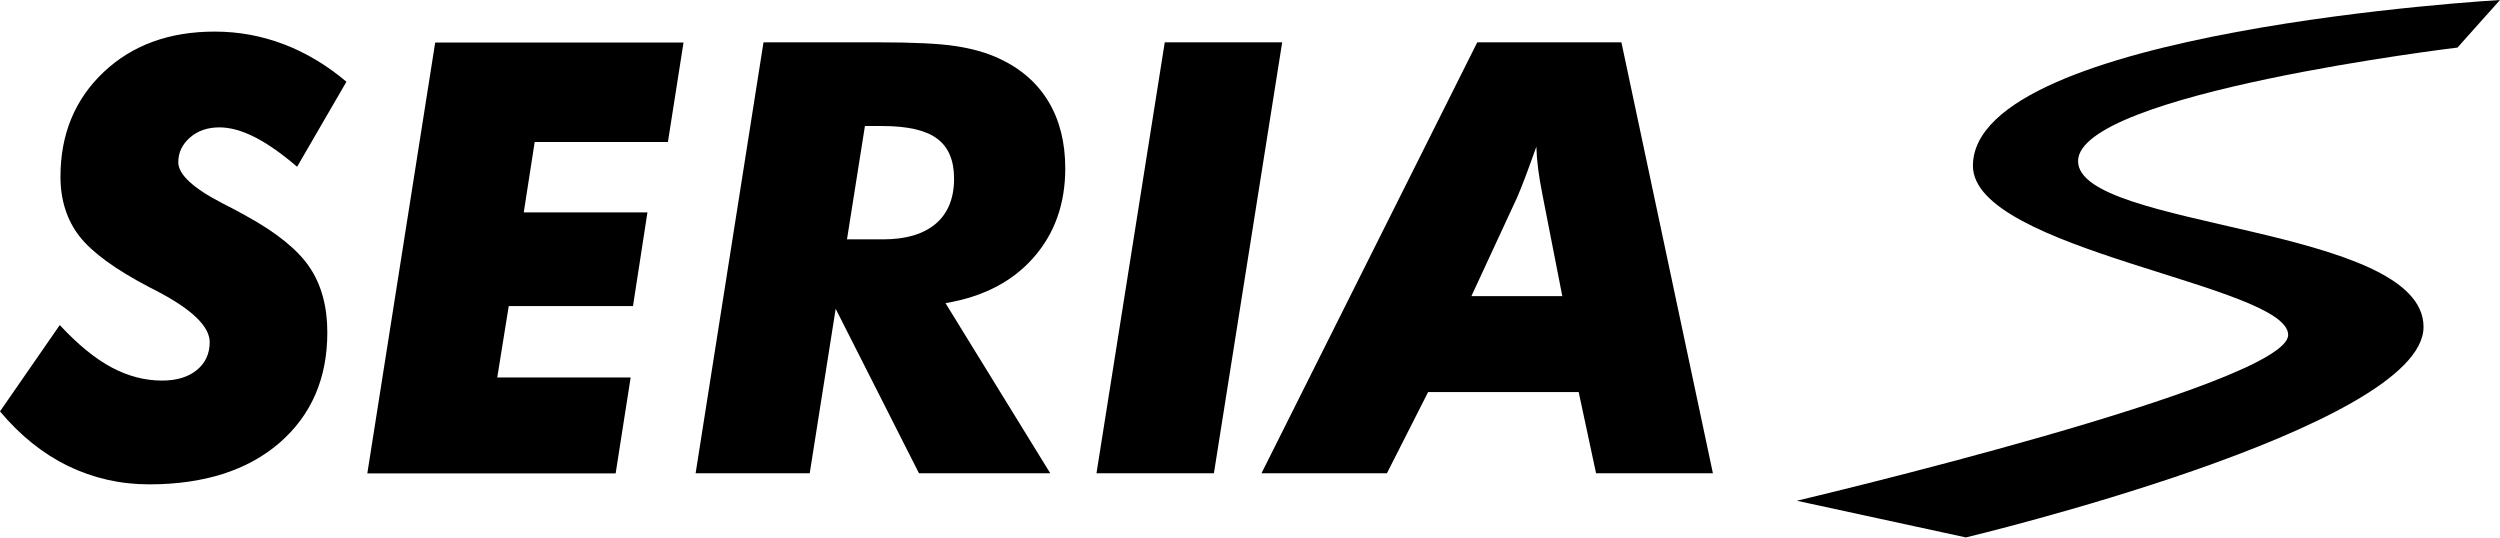
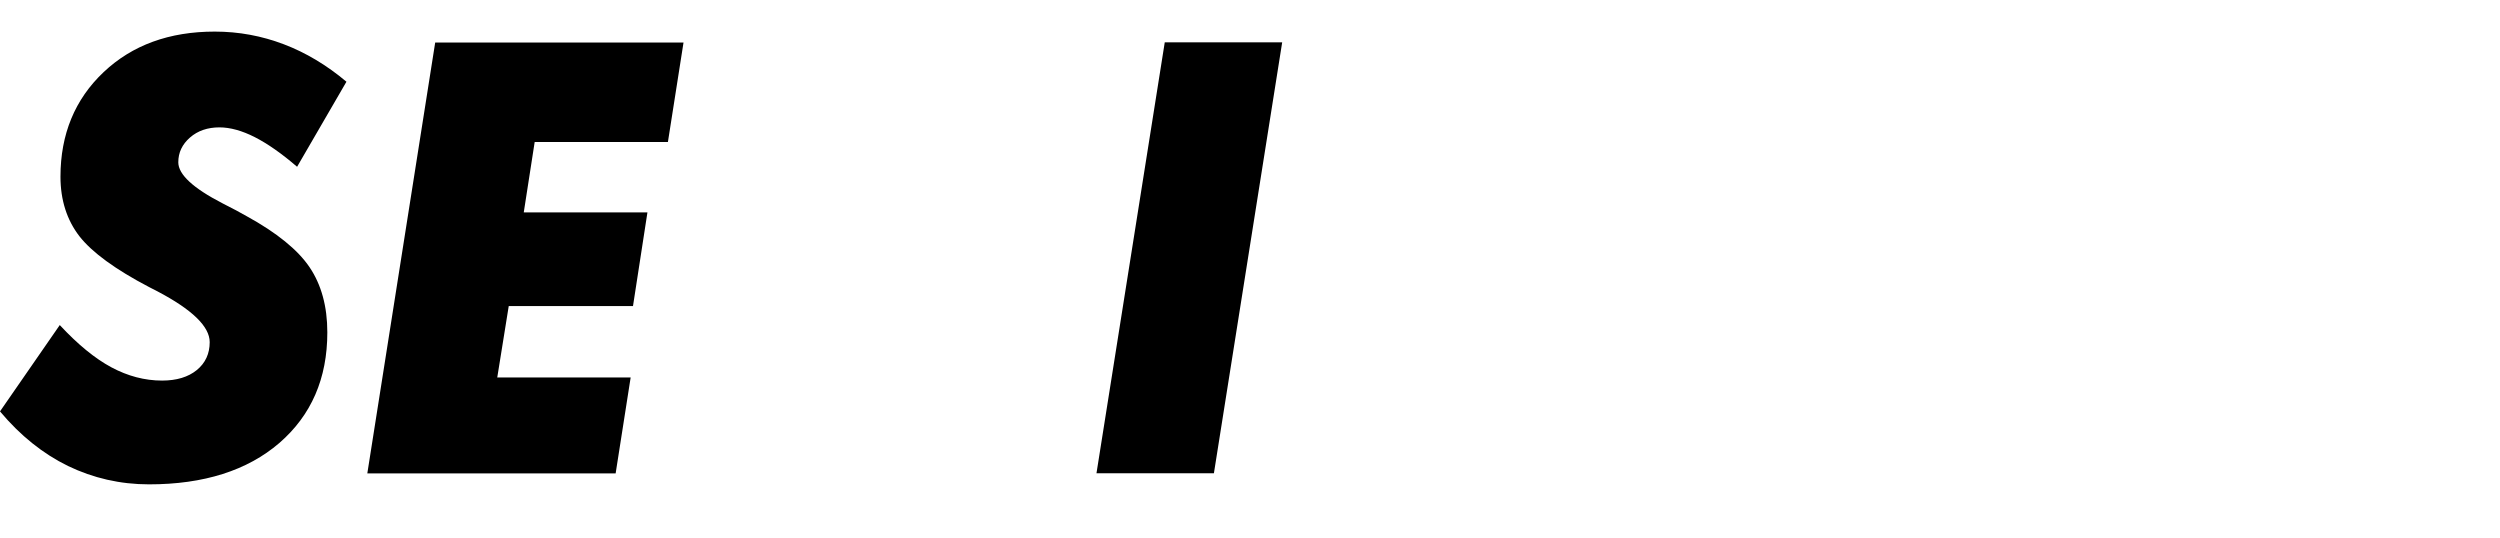
<svg xmlns="http://www.w3.org/2000/svg" id="Layer_2" width="128.16" height="27.56" viewBox="0 0 128.16 27.56">
  <g id="Layer_1-2">
-     <path d="m125.97,2.45l2.19-2.45s-27.02,1.54-27.02,8.5c0,4.34,16.16,6.11,16.16,8.67s-25.19,8.5-25.19,8.5l8.67,1.88s23.46-5.59,23.46-10.79-17.71-5.02-17.71-8.5,19.44-5.82,19.44-5.82" />
    <path d="m3.06,16.66c.93,1,1.81,1.72,2.65,2.17.84.45,1.71.68,2.6.68.74,0,1.34-.18,1.78-.54.44-.36.66-.84.66-1.43,0-.8-.9-1.67-2.69-2.61-.17-.09-.31-.16-.41-.21-1.74-.91-2.93-1.78-3.58-2.61-.64-.83-.97-1.85-.97-3.05,0-2.18.74-3.97,2.21-5.36,1.47-1.39,3.37-2.08,5.7-2.08,1.23,0,2.41.22,3.54.65,1.13.43,2.2,1.07,3.21,1.92l-2.53,4.36c-.79-.68-1.52-1.19-2.17-1.52-.65-.33-1.26-.5-1.81-.5-.6,0-1.11.17-1.51.52-.4.35-.6.77-.6,1.27,0,.62.75,1.32,2.26,2.1.53.27.95.49,1.24.66,1.55.85,2.63,1.73,3.23,2.62.6.89.91,2,.91,3.34,0,2.36-.82,4.25-2.46,5.67-1.64,1.41-3.87,2.12-6.68,2.12-1.48,0-2.86-.32-4.15-.94-1.29-.63-2.45-1.56-3.49-2.8l3.06-4.42Z" />
    <path d="m25.5,19.35h6.83l-.77,4.92h-12.73l3.48-22.09h12.73l-.8,5.1h-6.83l-.56,3.61h6.34l-.74,4.8h-6.37l-.59,3.67Z" />
-     <path d="m41.53,24.26h-5.87l3.48-22.09h5.88c1.77,0,3.09.06,3.95.19.87.13,1.61.34,2.25.64,1.12.52,1.96,1.26,2.53,2.21.57.95.86,2.09.86,3.42,0,1.83-.55,3.36-1.64,4.59-1.09,1.23-2.59,2-4.5,2.32l5.37,8.72h-6.73l-4.27-8.43-1.33,8.43Zm1.89-11.99h1.86c1.17,0,2.06-.27,2.69-.8.62-.53.94-1.3.94-2.31,0-.94-.29-1.63-.88-2.06-.58-.43-1.52-.64-2.81-.64h-.88l-.92,5.81Z" />
    <path d="m56.21,24.26l3.5-22.09h6.02l-3.5,22.09h-6.02Z" />
-     <path d="m64.67,24.26l11.06-22.09h7.39l4.69,22.09h-5.99l-.89-4.16h-7.72l-2.11,4.16h-6.43Zm10.76-9.08h4.66l-1.01-5.16c-.1-.51-.18-.97-.23-1.37-.05-.4-.08-.78-.09-1.13-.21.6-.41,1.13-.58,1.59-.18.46-.31.8-.41,1.02l-2.34,5.05Z" />
  </g>
</svg>